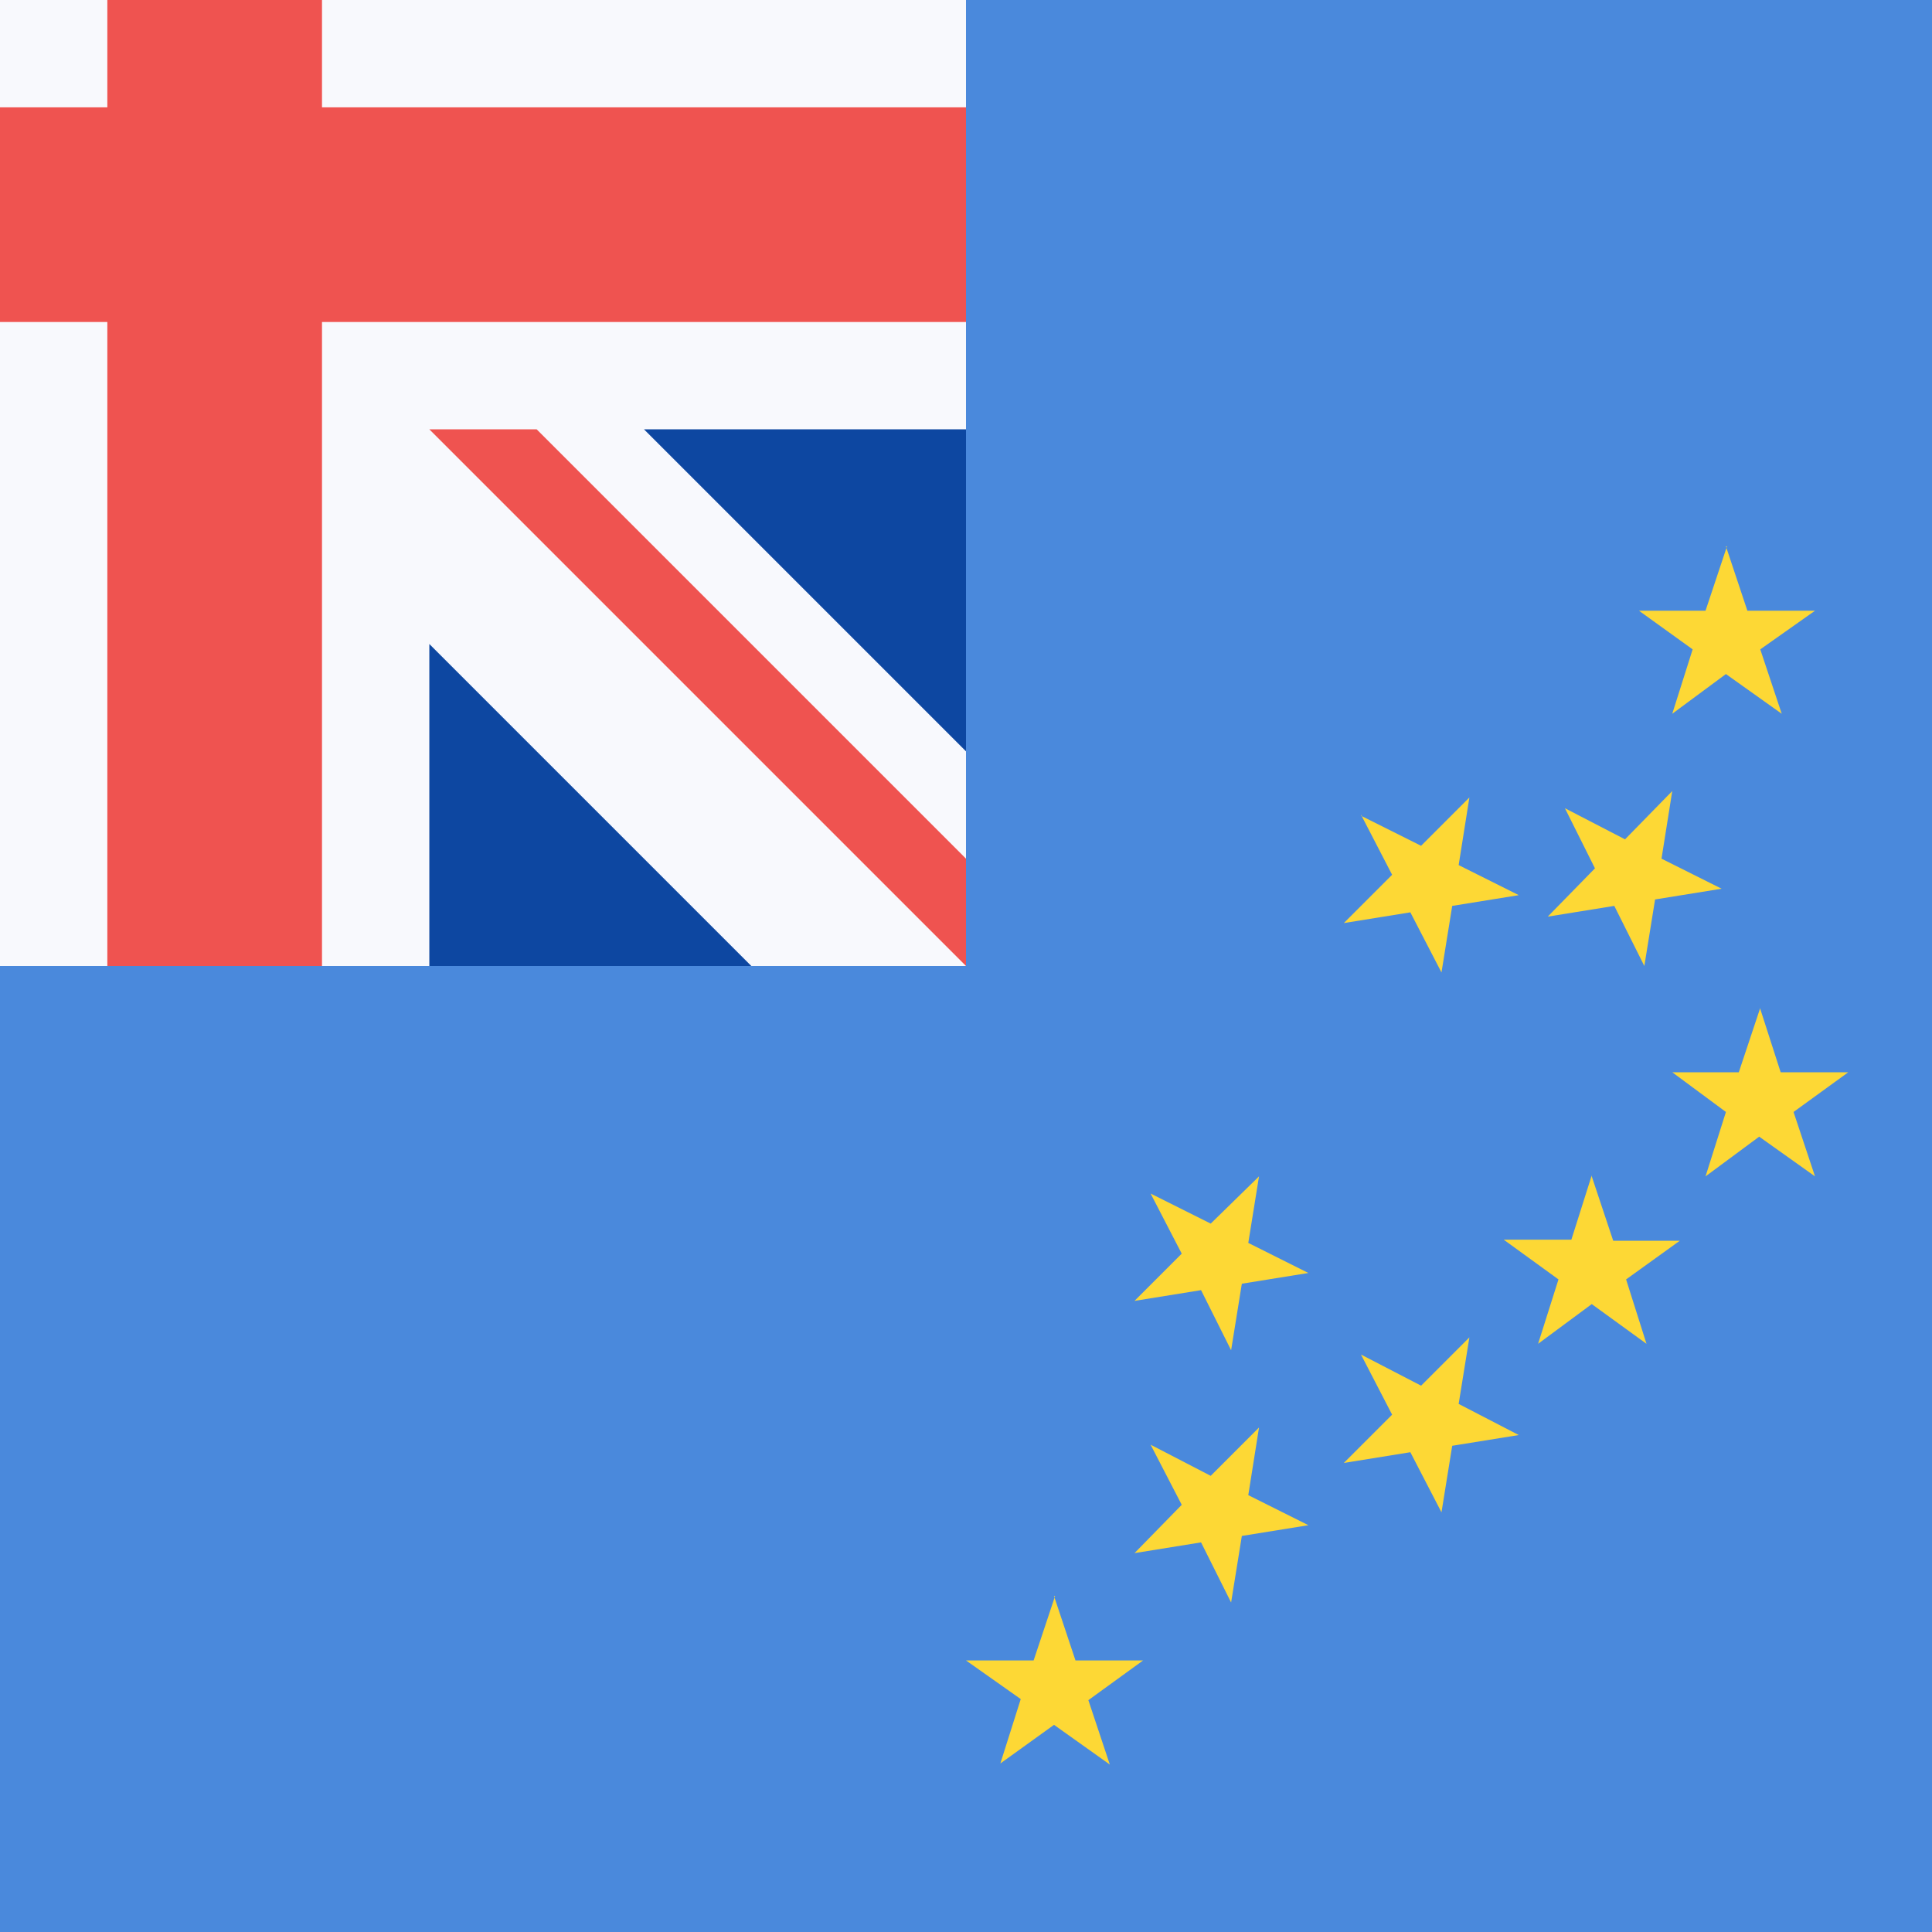
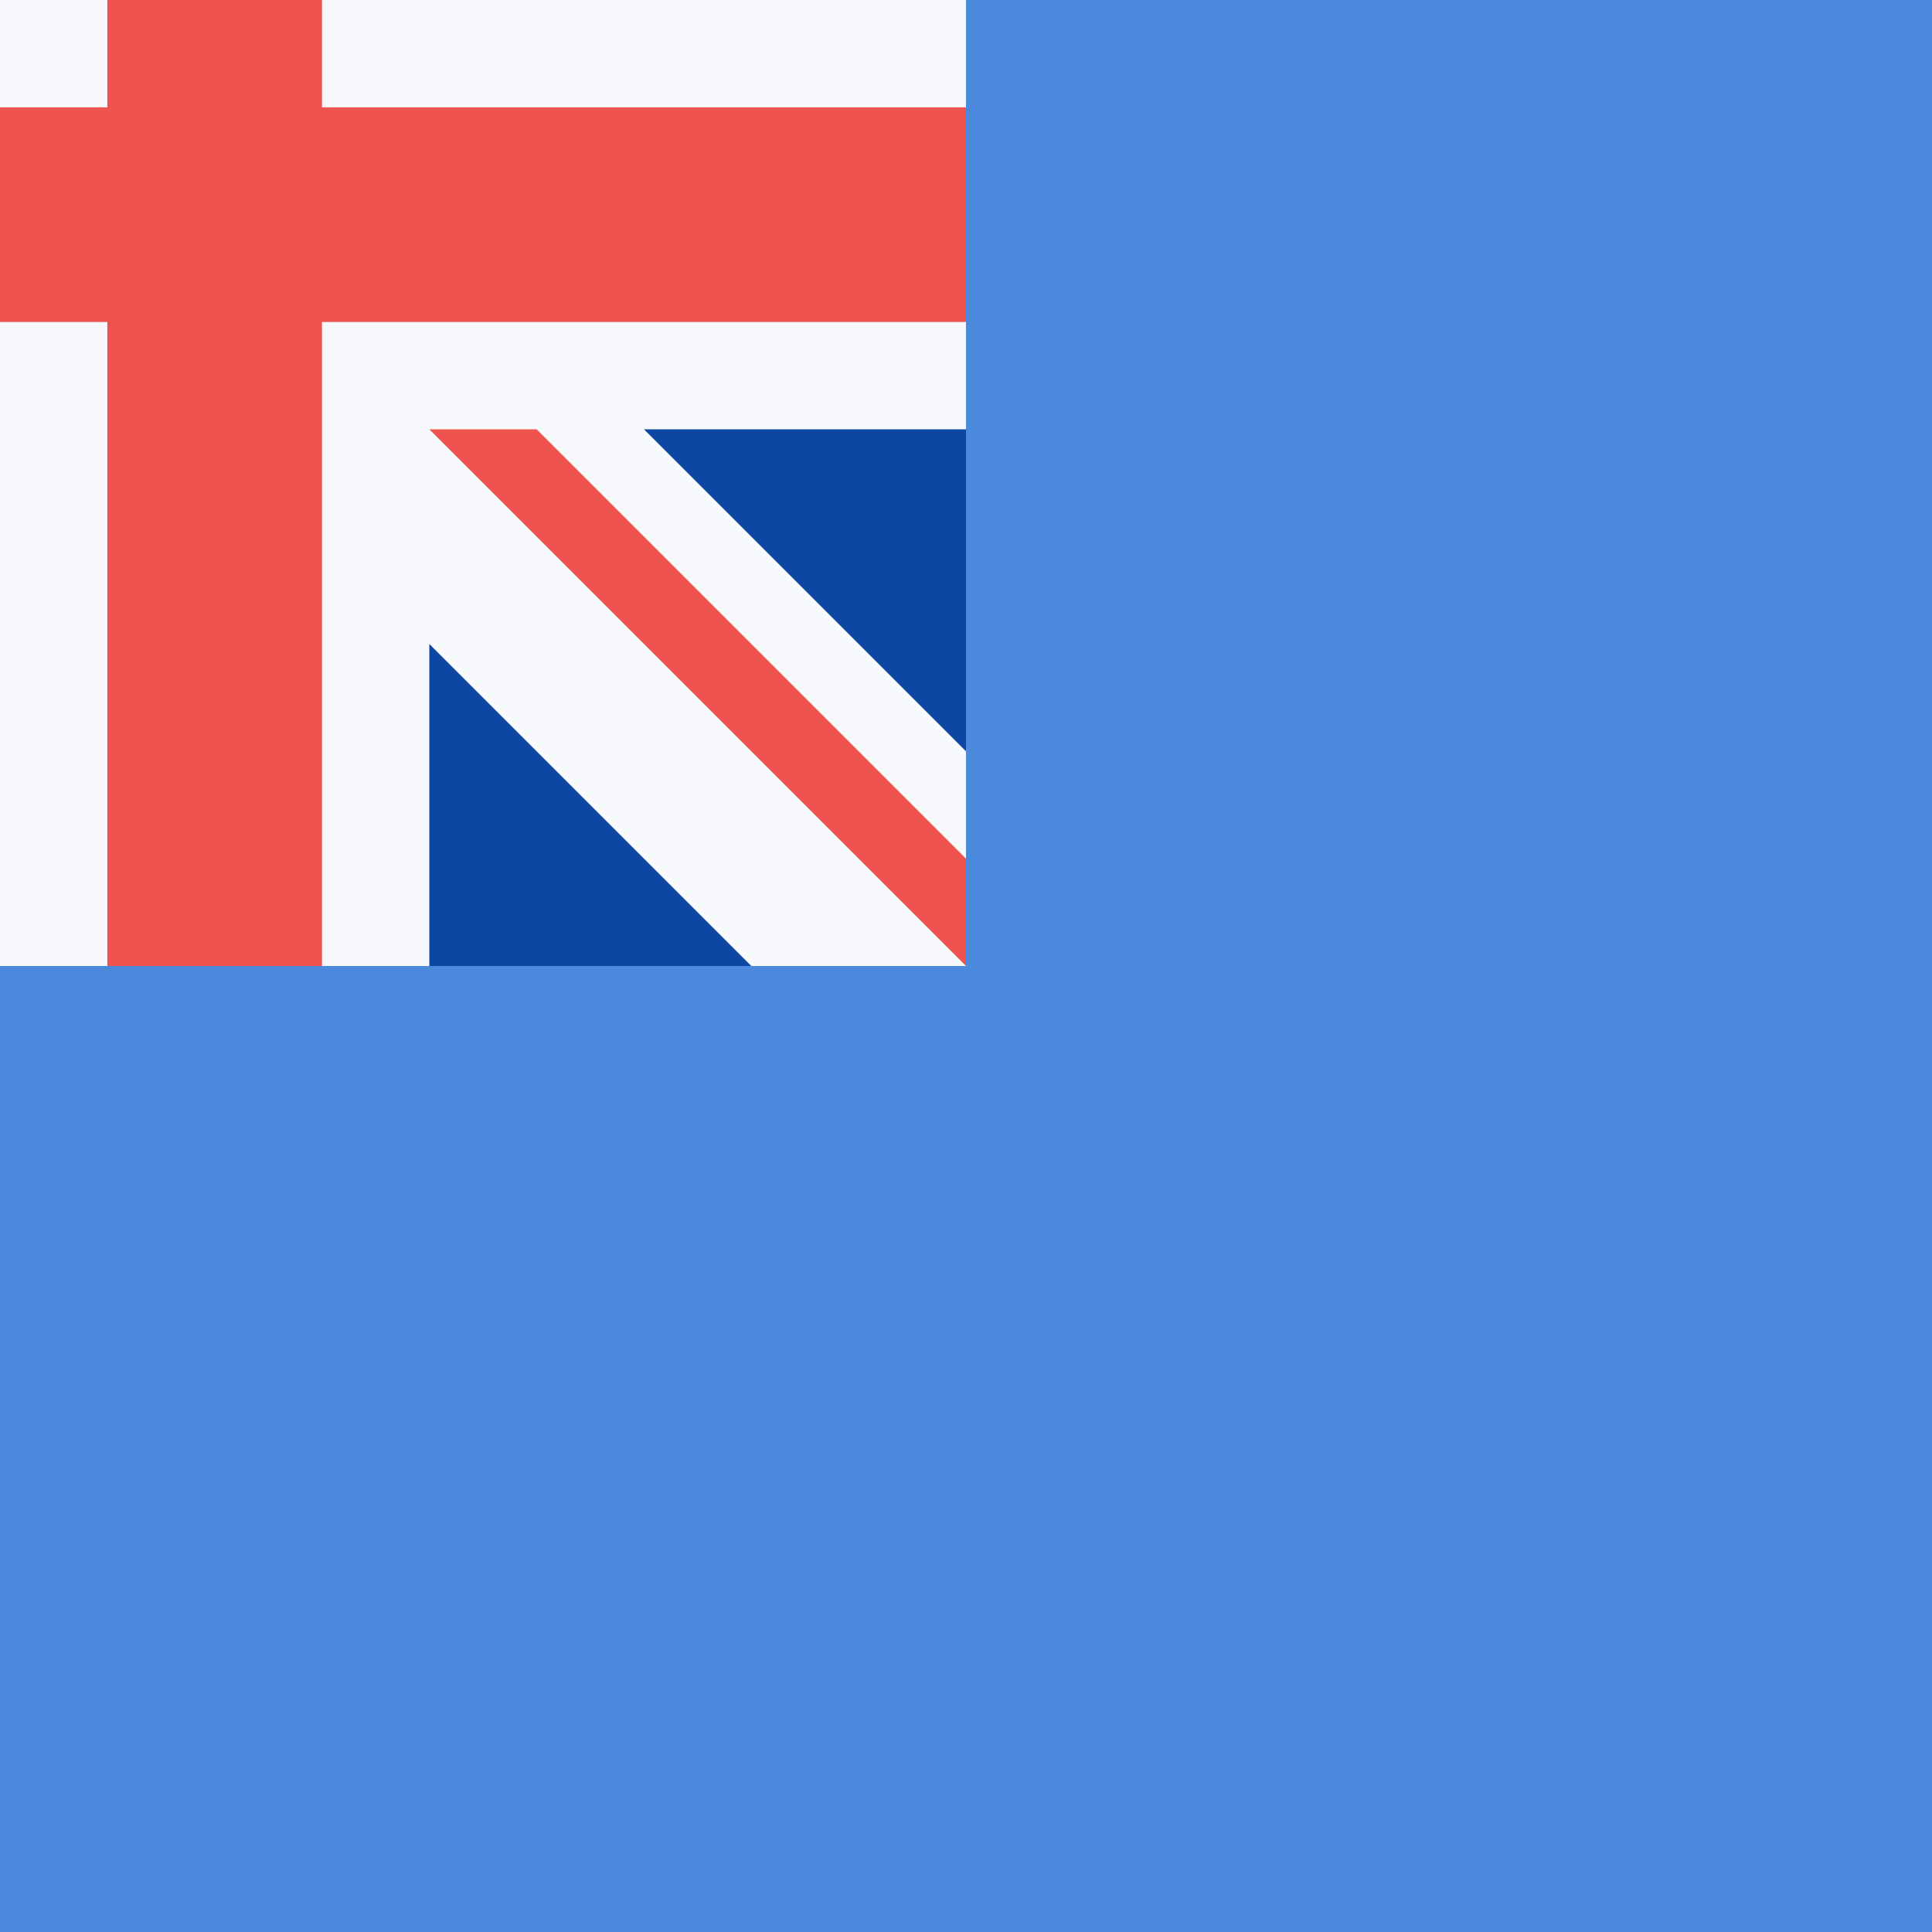
<svg xmlns="http://www.w3.org/2000/svg" width="18" height="18">
  <path fill="#4A89DC" d="M0 0h18v18H0z" shape-rendering="crispEdges" />
-   <path fill="#FDD835" d="m9.82 14.87.2.6h.63l-.51.37.2.6-.52-.37-.5.36.19-.6-.51-.36h.63l.2-.6zm5.01-3.91.2.6h.62l-.5.36.19.6-.51-.37-.5.37.19-.6-.51-.37h.63l.19-.6zm1.25-5.87.2.6h.63l-.51.36.2.6-.52-.37-.5.37.19-.6-.5-.36h.62l.2-.6zm.32 4.31.19.59h.63l-.51.37.2.6-.52-.37-.5.37.19-.6-.5-.37h.62l.2-.6zm-5.68 4.06.56.29.45-.45-.1.63.56.28-.62.1-.1.62-.28-.56-.62.1.44-.45zm0-2.34.56.28.45-.44-.1.62.56.28-.62.1-.1.62-.28-.56-.62.1.44-.44zm1.96 1.5.56.29.45-.45-.1.62.56.29-.62.1-.1.62-.29-.56-.62.1.45-.45zm0-5.02.56.28.45-.45-.1.63.56.28-.62.1-.1.62-.29-.56-.62.1.45-.45-.29-.56zm1.9-.07.56.29.44-.45-.1.63.56.28-.62.1-.1.62-.28-.56-.62.1.44-.45z" />
  <path fill="#0D47A1" d="M0 0h9v9H0z" />
  <path fill="#F8F9FD" d="M9 4V0H0v9h4V6l3 3h2V7L6 4z" />
  <path fill="#EF5350" d="M3 1V0H1v1H0v2h1v6h2V3h6V1z" />
  <path fill="#EF5350" d="M9 8 5 4H4l5 5z" />
</svg>